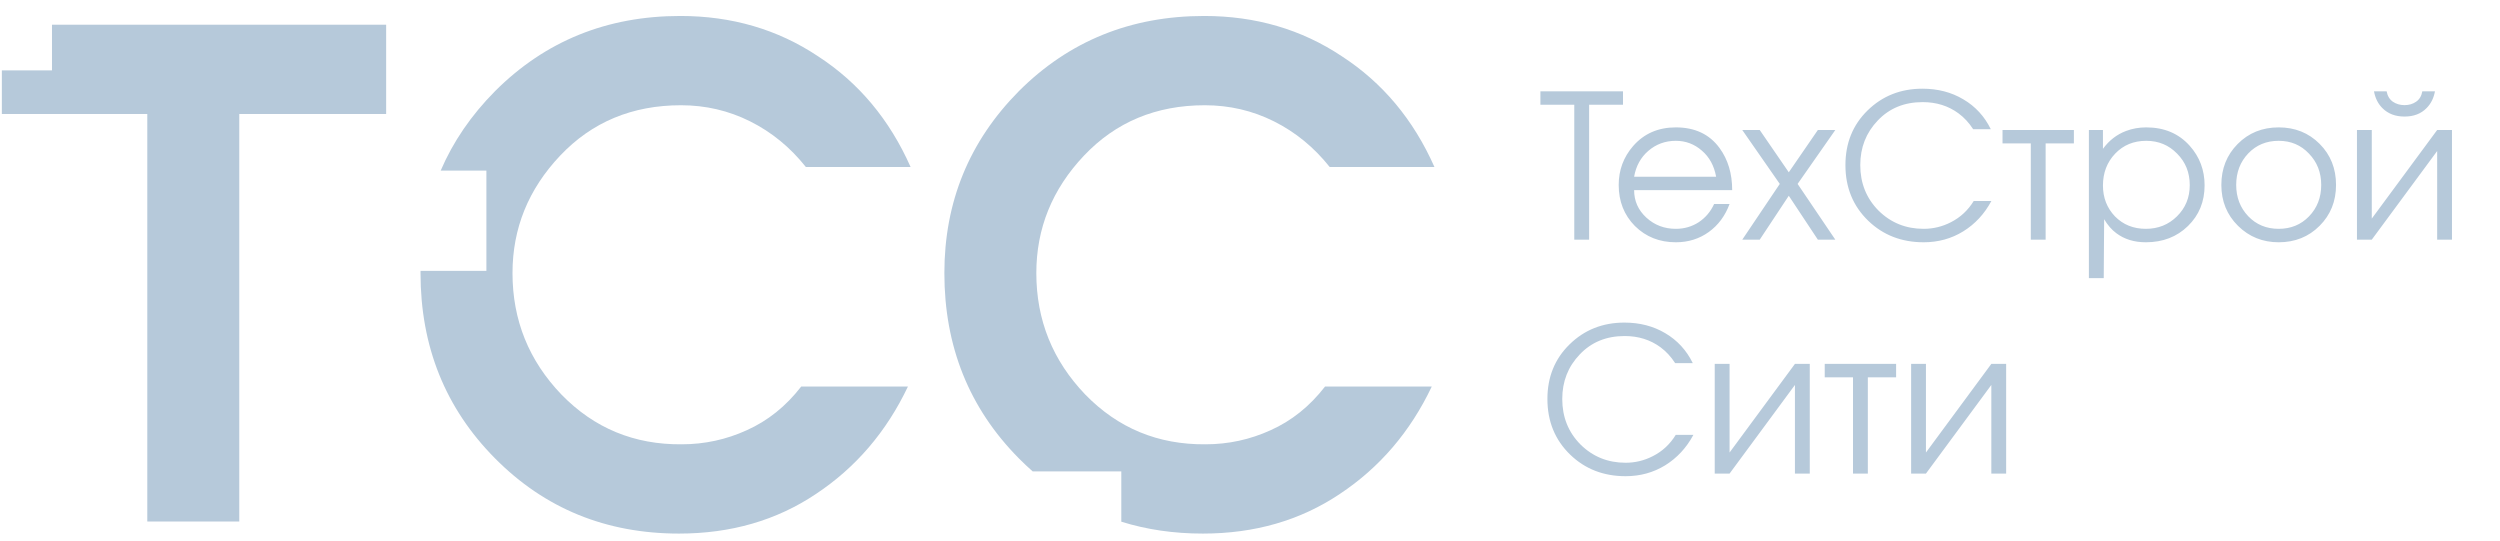
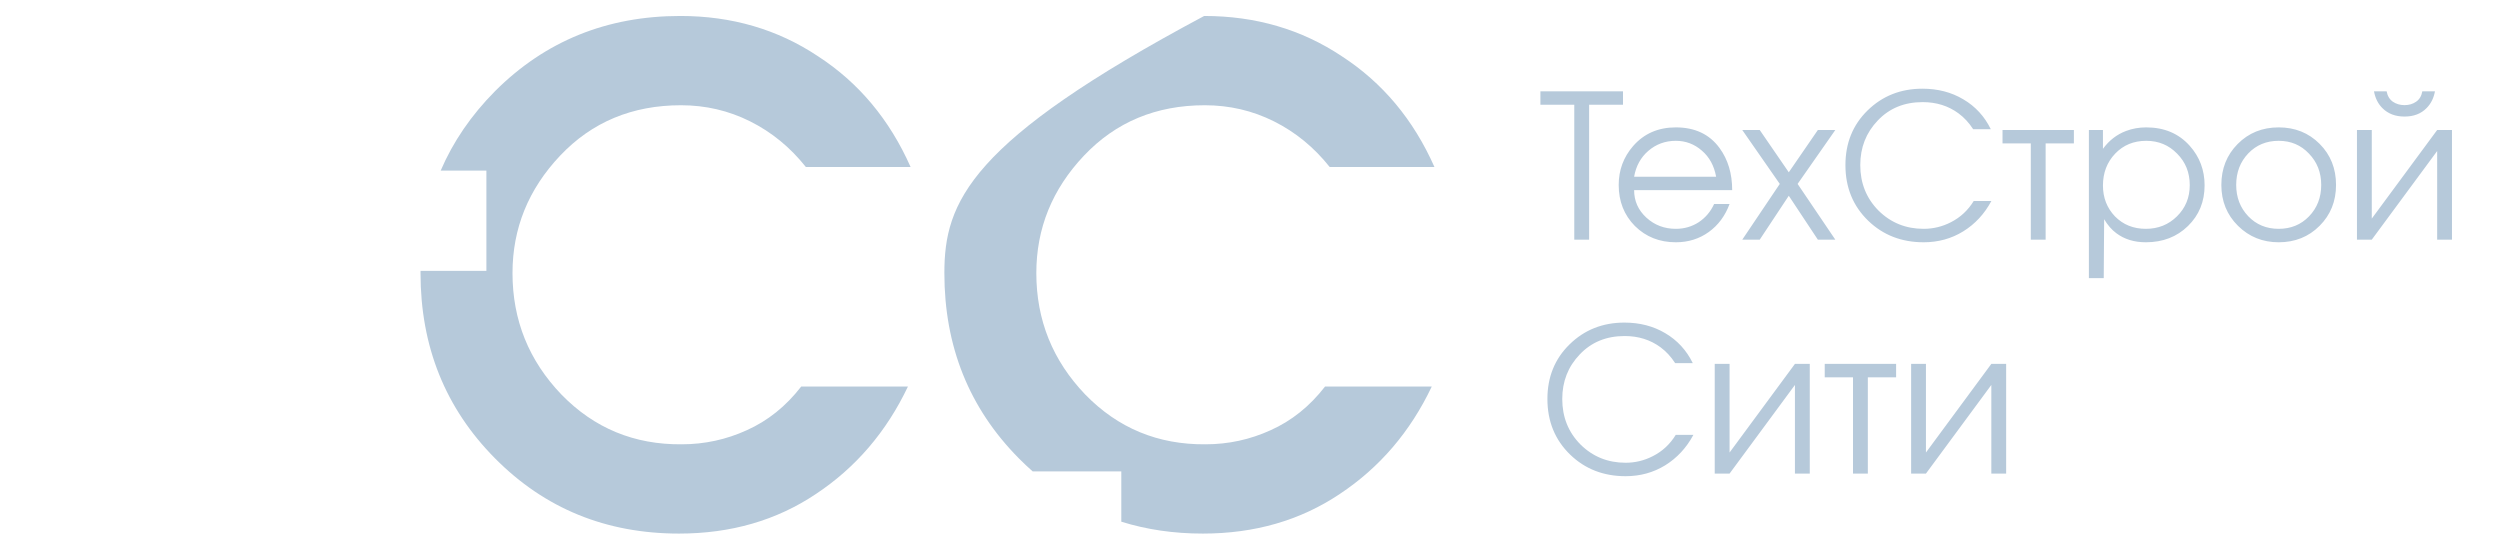
<svg xmlns="http://www.w3.org/2000/svg" width="111" height="24" viewBox="0 0 111 24" fill="none">
  <path d="M72.061 4.65H70.557V10.641H69.898V4.65H68.394V4.054H72.061V4.65ZM76.909 8.442H72.555C72.555 8.923 72.736 9.33 73.098 9.662C73.46 9.994 73.897 10.16 74.407 10.16C74.781 10.16 75.119 10.062 75.422 9.867C75.725 9.665 75.953 9.395 76.107 9.057H76.793C76.597 9.585 76.288 10 75.867 10.303C75.446 10.605 74.959 10.757 74.407 10.757C73.683 10.757 73.078 10.517 72.591 10.036C72.11 9.549 71.87 8.941 71.87 8.211C71.87 7.552 72.084 6.976 72.511 6.484C72.992 5.932 73.624 5.656 74.407 5.656C75.256 5.656 75.903 5.962 76.348 6.573C76.722 7.083 76.909 7.706 76.909 8.442ZM76.196 7.846C76.107 7.359 75.897 6.973 75.564 6.689C75.232 6.398 74.846 6.252 74.407 6.252C73.938 6.252 73.532 6.401 73.187 6.697C72.849 6.988 72.638 7.371 72.555 7.846H76.196ZM81.488 10.641H80.713L79.422 8.692L78.132 10.641H77.357L79.022 8.166L77.357 5.772H78.132L79.422 7.65L80.713 5.772H81.488L79.814 8.166L81.488 10.641ZM88.418 8.923C88.109 9.499 87.691 9.95 87.162 10.276C86.64 10.597 86.056 10.757 85.409 10.757C84.43 10.757 83.611 10.439 82.952 9.804C82.275 9.151 81.937 8.327 81.937 7.33C81.937 6.356 82.263 5.549 82.916 4.908C83.575 4.261 84.388 3.938 85.355 3.938C86.038 3.938 86.643 4.095 87.171 4.41C87.706 4.724 88.112 5.166 88.391 5.736H87.608C87.424 5.451 87.207 5.217 86.958 5.033C86.507 4.7 85.975 4.534 85.364 4.534C84.551 4.534 83.886 4.807 83.37 5.353C82.854 5.893 82.596 6.552 82.596 7.33C82.596 8.131 82.866 8.804 83.406 9.35C83.952 9.89 84.619 10.16 85.409 10.16C85.836 10.16 86.24 10.062 86.619 9.867C87.041 9.653 87.379 9.338 87.634 8.923H88.418ZM92.081 6.368H90.826V10.641H90.167V6.368H88.912V5.772H92.081V6.368ZM97.884 8.229C97.884 8.953 97.638 9.555 97.145 10.036C96.652 10.517 96.029 10.757 95.275 10.757C94.759 10.757 94.323 10.623 93.967 10.356C93.759 10.202 93.578 9.994 93.424 9.733L93.406 12.35H92.747V5.772H93.371V6.608C93.644 6.235 93.985 5.97 94.394 5.816C94.673 5.709 94.973 5.656 95.293 5.656C96.094 5.656 96.738 5.929 97.225 6.475C97.664 6.968 97.884 7.552 97.884 8.229ZM97.225 8.22C97.225 7.662 97.038 7.196 96.664 6.822C96.296 6.442 95.839 6.252 95.293 6.252C94.736 6.252 94.275 6.442 93.913 6.822C93.552 7.202 93.371 7.674 93.371 8.238C93.371 8.778 93.549 9.235 93.905 9.608C94.267 9.976 94.724 10.16 95.275 10.16C95.822 10.16 96.281 9.976 96.655 9.608C97.035 9.235 97.225 8.772 97.225 8.22ZM103.72 8.211C103.72 8.935 103.477 9.54 102.99 10.027C102.504 10.514 101.898 10.757 101.174 10.757C100.462 10.757 99.86 10.514 99.367 10.027C98.875 9.54 98.628 8.935 98.628 8.211C98.628 7.487 98.869 6.881 99.35 6.395C99.836 5.902 100.444 5.656 101.174 5.656C101.898 5.656 102.504 5.899 102.99 6.386C103.477 6.873 103.72 7.481 103.72 8.211ZM103.062 8.211C103.062 7.659 102.881 7.196 102.519 6.822C102.163 6.442 101.714 6.252 101.174 6.252C100.628 6.252 100.177 6.439 99.821 6.813C99.465 7.187 99.287 7.653 99.287 8.211C99.287 8.763 99.465 9.226 99.821 9.6C100.177 9.973 100.628 10.16 101.174 10.16C101.714 10.16 102.163 9.976 102.519 9.608C102.881 9.235 103.062 8.769 103.062 8.211ZM108.112 4.054C108.058 4.356 107.934 4.605 107.738 4.801C107.494 5.051 107.168 5.175 106.758 5.175C106.355 5.175 106.029 5.051 105.779 4.801C105.583 4.605 105.459 4.356 105.405 4.054H105.966C106.002 4.255 106.094 4.41 106.242 4.516C106.391 4.617 106.563 4.668 106.758 4.668C106.96 4.668 107.132 4.617 107.275 4.516C107.423 4.416 107.515 4.261 107.551 4.054H108.112ZM108.868 10.641H108.21V6.706L105.307 10.641H104.649V5.772H105.307V9.706L108.21 5.772H108.868V10.641Z" fill="#B6C9DA" />
  <path d="M75.186 19.309C74.878 19.884 74.459 20.335 73.931 20.662C73.409 20.982 72.824 21.143 72.177 21.143C71.198 21.143 70.379 20.825 69.72 20.19C69.044 19.537 68.705 18.712 68.705 17.715C68.705 16.742 69.032 15.935 69.685 15.294C70.343 14.647 71.156 14.323 72.124 14.323C72.806 14.323 73.412 14.481 73.94 14.795C74.474 15.11 74.88 15.552 75.159 16.122H74.376C74.192 15.837 73.975 15.602 73.726 15.418C73.275 15.086 72.744 14.92 72.133 14.92C71.32 14.92 70.655 15.193 70.139 15.739C69.622 16.279 69.364 16.938 69.364 17.715C69.364 18.517 69.634 19.19 70.174 19.736C70.72 20.276 71.388 20.546 72.177 20.546C72.605 20.546 73.008 20.448 73.388 20.252C73.809 20.039 74.148 19.724 74.403 19.309H75.186ZM80.354 21.027H79.695V17.092L76.793 21.027H76.134V16.157H76.793V20.092L79.695 16.157H80.354V21.027ZM84.187 16.754H82.932V21.027H82.273V16.754H81.018V16.157H84.187V16.754ZM89.073 21.027H88.415V17.092L85.512 21.027H84.854V16.157H85.512V20.092L88.415 16.157H89.073V21.027Z" fill="#B6C9DA" />
-   <path fill-rule="evenodd" clip-rule="evenodd" d="M0.082 3.125V5.061H6.54V23.155H10.624V5.061H17.145V1.097H2.308V3.125H0.082Z" fill="#B6C9DA" />
-   <path fill-rule="evenodd" clip-rule="evenodd" d="M59.039 7.416H63.69C62.756 5.309 61.384 3.67 59.576 2.497C57.788 1.305 55.751 0.709 53.465 0.709C50.206 0.709 47.464 1.822 45.238 4.047C43.033 6.273 41.93 8.966 41.93 12.126C41.93 15.384 43.033 18.127 45.238 20.352C45.438 20.554 45.642 20.746 45.849 20.929H49.786V23.163C50.911 23.515 52.117 23.691 53.406 23.691C55.711 23.691 57.738 23.105 59.487 21.932C61.255 20.76 62.617 19.17 63.57 17.163H58.831C58.155 18.037 57.35 18.683 56.416 19.101C55.502 19.518 54.538 19.727 53.525 19.727C51.419 19.746 49.64 19.011 48.189 17.521C46.739 16.011 46.013 14.212 46.013 12.126C46.013 10.138 46.719 8.399 48.13 6.909C49.541 5.419 51.329 4.673 53.495 4.673C54.588 4.673 55.612 4.912 56.566 5.389C57.519 5.866 58.344 6.541 59.039 7.416Z" fill="#B6C9DA" />
+   <path fill-rule="evenodd" clip-rule="evenodd" d="M59.039 7.416H63.69C62.756 5.309 61.384 3.67 59.576 2.497C57.788 1.305 55.751 0.709 53.465 0.709C43.033 6.273 41.93 8.966 41.93 12.126C41.93 15.384 43.033 18.127 45.238 20.352C45.438 20.554 45.642 20.746 45.849 20.929H49.786V23.163C50.911 23.515 52.117 23.691 53.406 23.691C55.711 23.691 57.738 23.105 59.487 21.932C61.255 20.76 62.617 19.17 63.57 17.163H58.831C58.155 18.037 57.35 18.683 56.416 19.101C55.502 19.518 54.538 19.727 53.525 19.727C51.419 19.746 49.64 19.011 48.189 17.521C46.739 16.011 46.013 14.212 46.013 12.126C46.013 10.138 46.719 8.399 48.13 6.909C49.541 5.419 51.329 4.673 53.495 4.673C54.588 4.673 55.612 4.912 56.566 5.389C57.519 5.866 58.344 6.541 59.039 7.416Z" fill="#B6C9DA" />
  <path fill-rule="evenodd" clip-rule="evenodd" d="M35.781 7.416H40.431C39.497 5.309 38.126 3.67 36.318 2.497C34.529 1.305 32.492 0.709 30.207 0.709C26.948 0.709 24.206 1.822 21.98 4.047C20.921 5.116 20.116 6.292 19.566 7.576H21.596V12.027H18.672C18.672 12.06 18.671 12.092 18.671 12.126C18.671 15.384 19.774 18.127 21.98 20.352C24.186 22.578 26.908 23.691 30.148 23.691C32.453 23.691 34.48 23.105 36.228 21.932C37.997 20.76 39.358 19.17 40.312 17.163H35.573C34.897 18.037 34.092 18.683 33.158 19.101C32.244 19.518 31.28 19.727 30.267 19.727C28.16 19.746 26.382 19.011 24.931 17.521C23.48 16.011 22.755 14.212 22.755 12.126C22.755 10.138 23.461 8.399 24.872 6.909C26.282 5.419 28.071 4.673 30.237 4.673C31.33 4.673 32.353 4.912 33.307 5.389C34.261 5.866 35.086 6.541 35.781 7.416Z" fill="#B6C9DA" />
</svg>